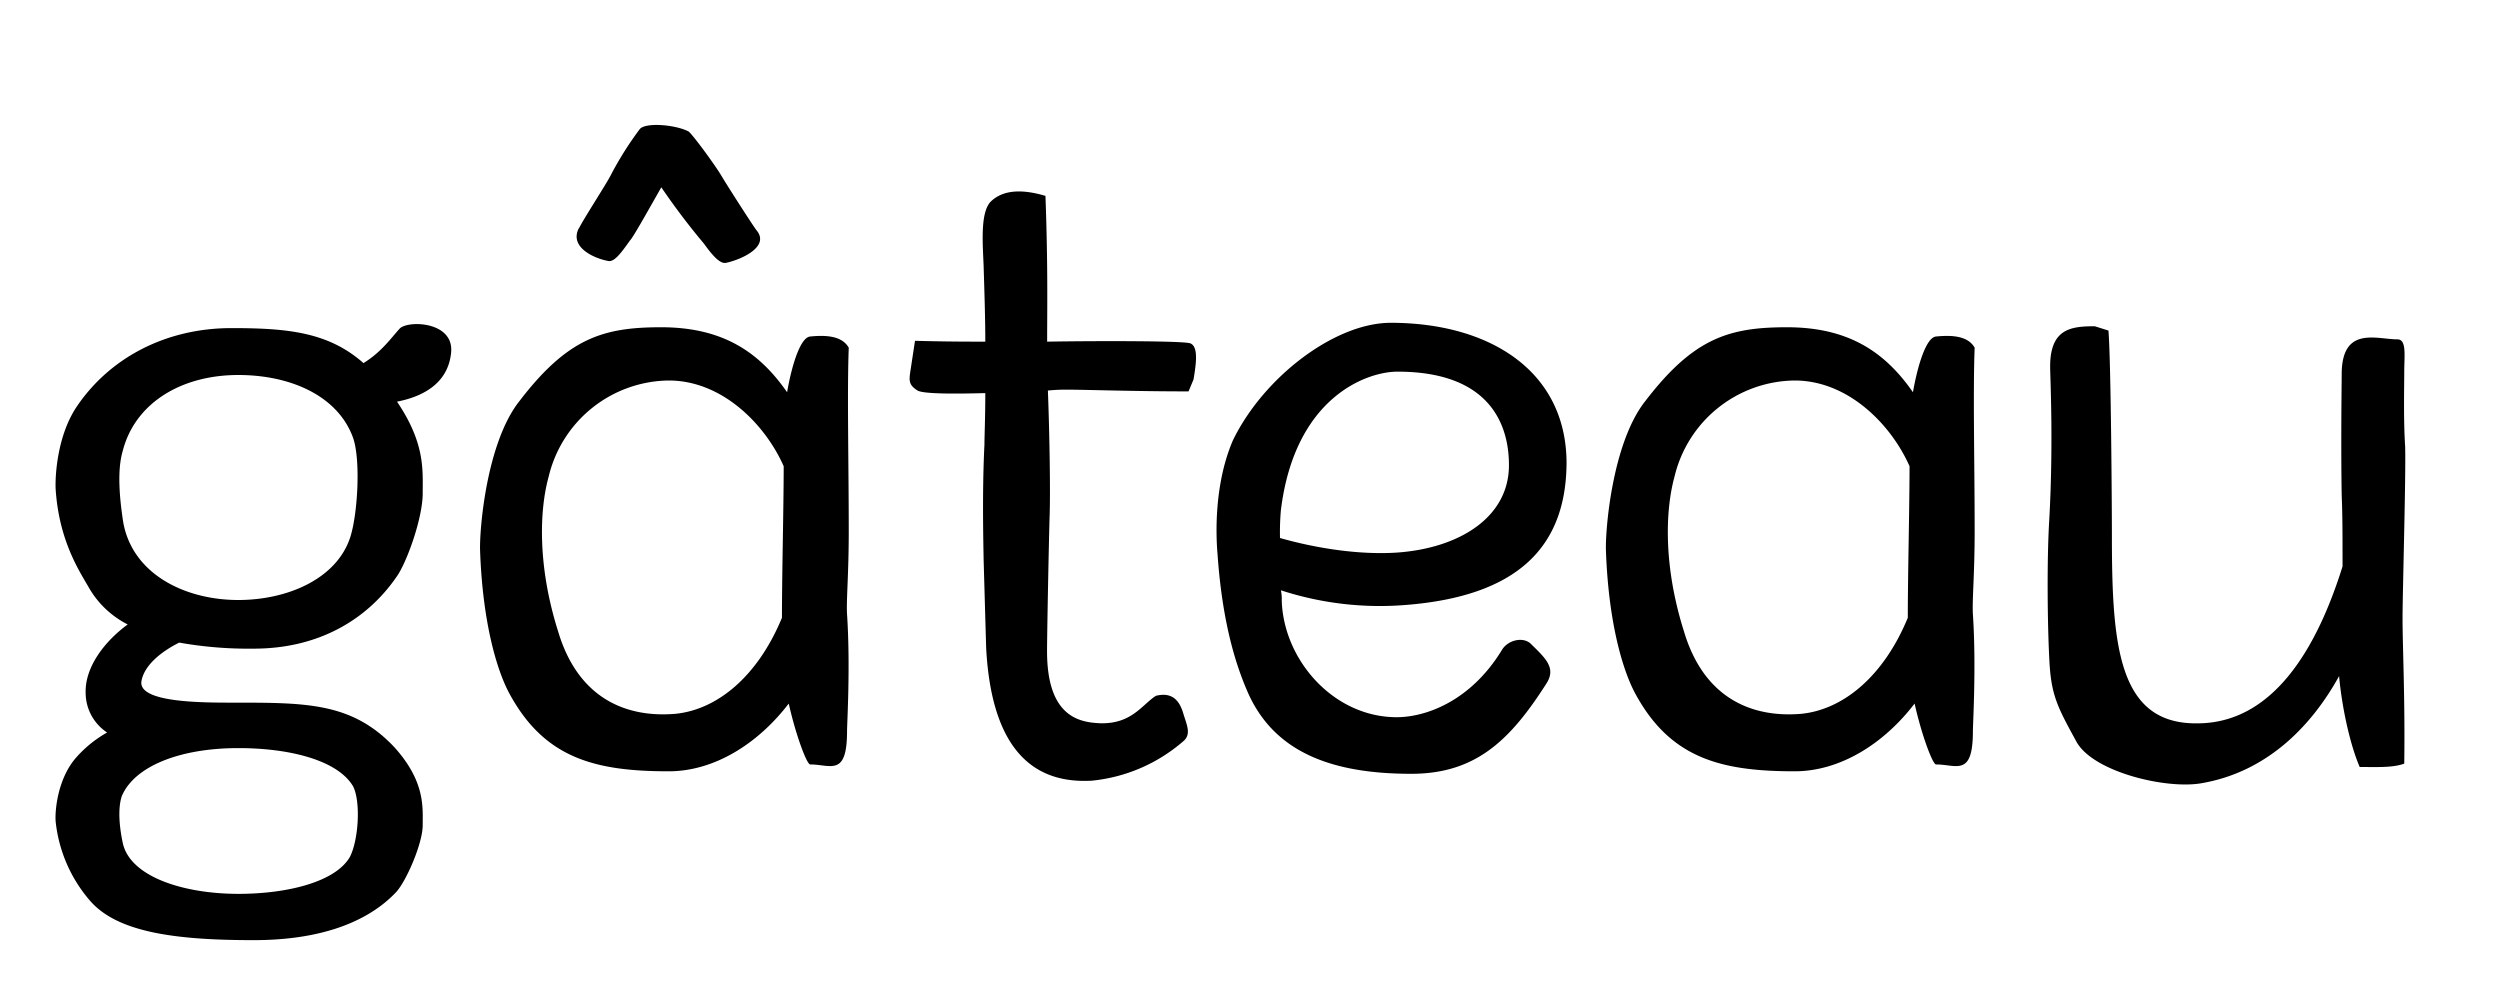
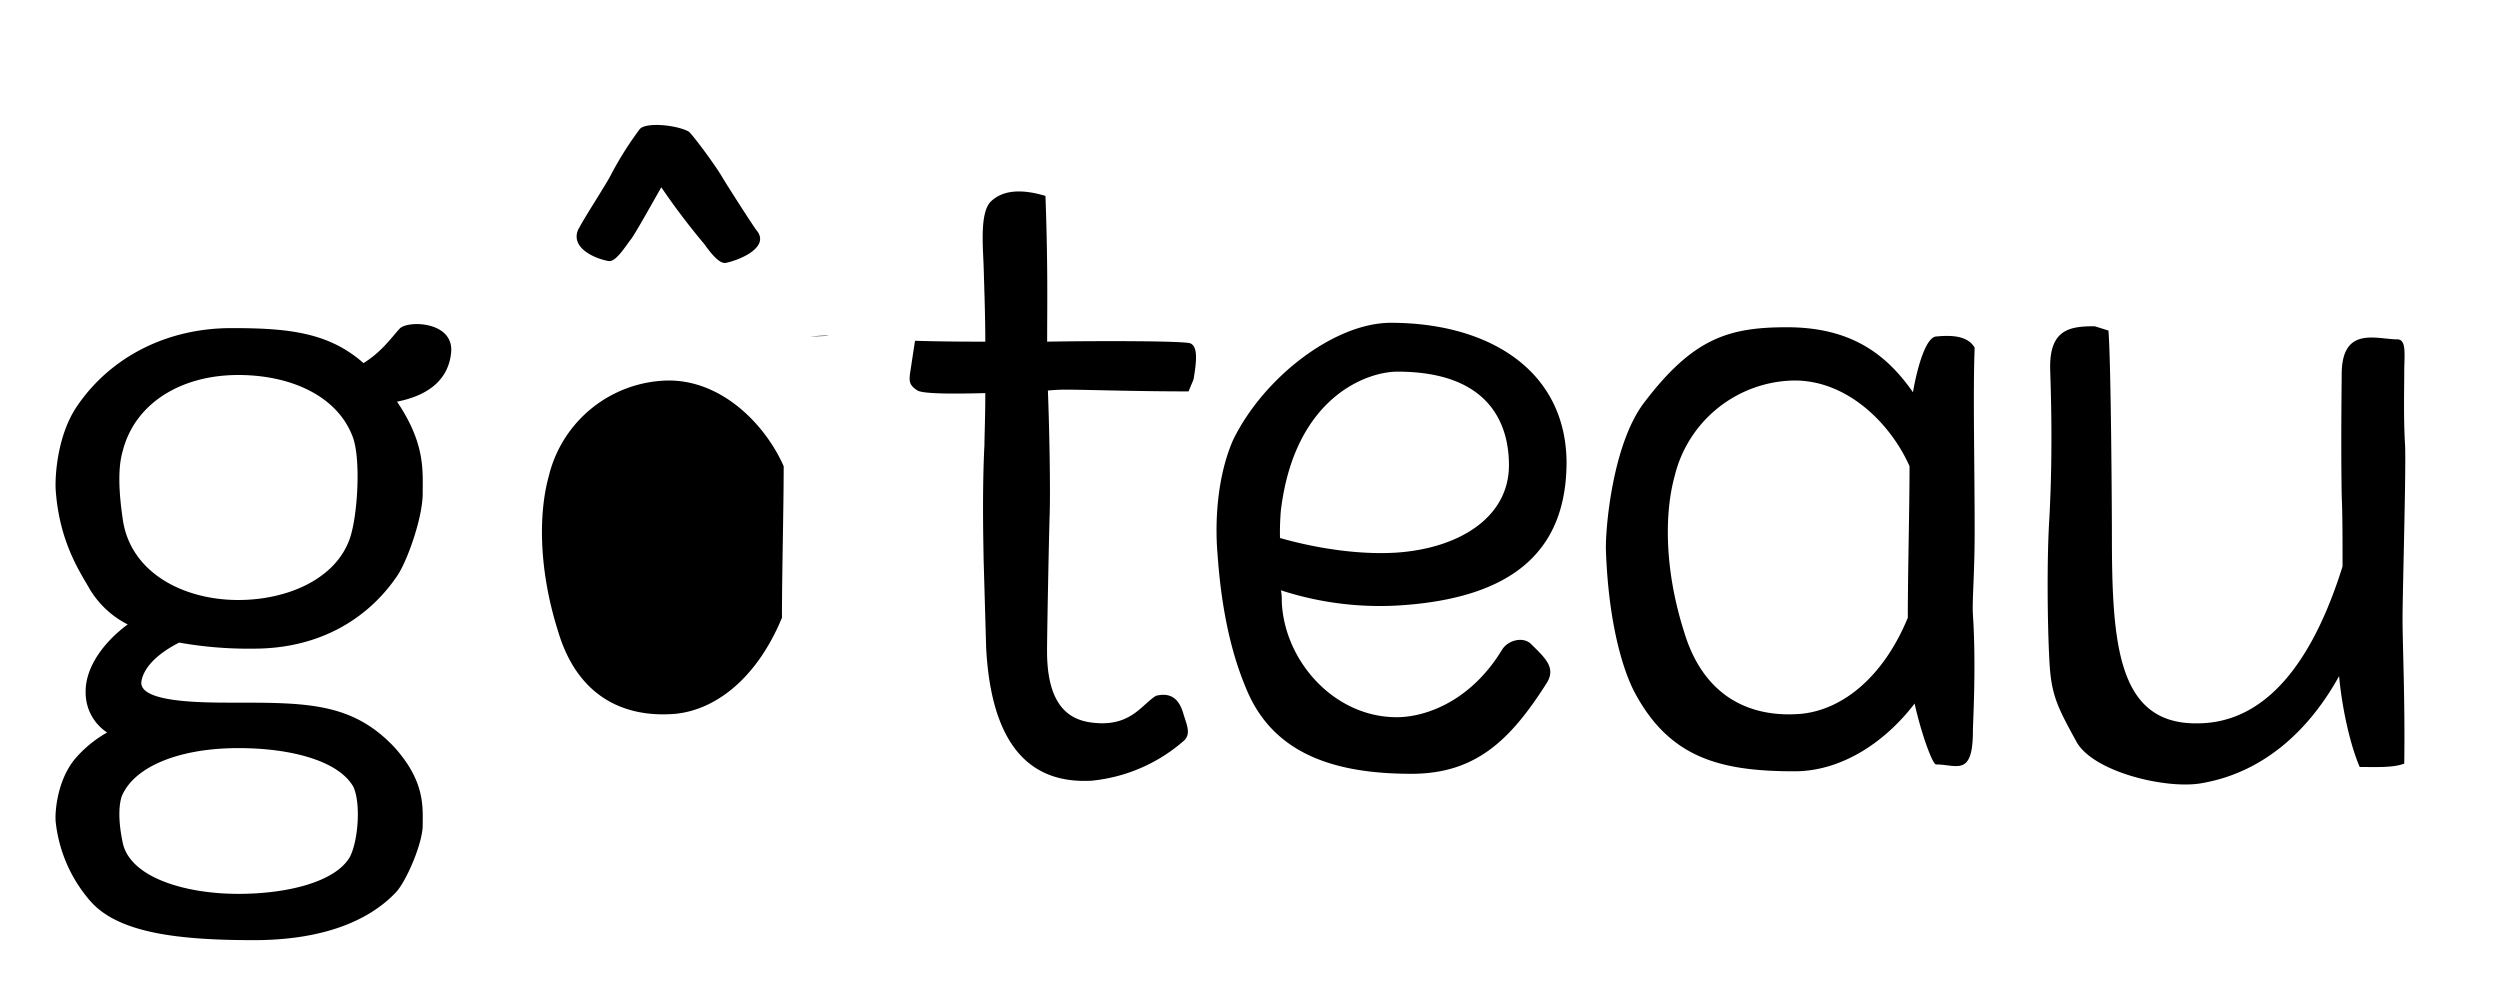
<svg xmlns="http://www.w3.org/2000/svg" class="responsive-svg__image" width="500px" height="200px" preserveAspectRatio="xMidYMid slice" viewBox="0 0 500 200">
-   <path class="B" d="M79.9,65.76c-1.71,1.88-3.6,4.63-7.2,6.86-7-6.18-15.09-7-26.41-7-13.21,0-24.35,6-30.87,15.6C11.47,87,11,95.08,11.13,97.83c.69,10.46,4.8,16.46,6.86,20.06a18.69,18.69,0,0,0,7.55,7c-4.46,3.26-8.58,8.41-8.41,13.72a9.53,9.53,0,0,0,4.29,7.89,23.88,23.88,0,0,0-6,4.8c-3.95,4.29-4.46,11-4.29,13A28.82,28.82,0,0,0,18,180.14c5.49,6.35,17.15,7.89,32.76,7.89,13,0,22.63-3.43,28.46-9.6,2.06-2.23,5.32-9.78,5.32-13.38s.52-8.74-5.66-15.6c-8.4-8.92-17.49-8.92-32.07-8.92-6.51,0-19.21,0-18.52-4.29.52-3.08,3.77-5.83,7.55-7.72a79.41,79.41,0,0,0,14.92,1.21c13,0,22.63-5.84,28.46-14.24,2.06-2.74,5.32-11.83,5.32-16.8,0-4.64.52-10-5.14-18.36,5.14-1,10.11-3.6,10.8-9.6C91.05,64.21,81.44,64,79.9,65.76ZM47.66,149.62c10.63,0,20.06,2.57,23,7.72,1.54,3.25,1,10.8-.69,14.06-2.91,5-12.51,7.37-22.29,7.37-11,0-21.78-3.43-23.15-10.29-1-4.8-.69-7.71-.17-9.26C26.91,153.22,36,149.62,47.66,149.62ZM70,107.6C67.21,115.83,57.44,120,47.66,120c-11,0-21.78-5.49-23.15-16.46-1-6.86-.69-10.81,0-13.21C26.91,80.68,36.17,75,47.66,75c10.63,0,20.06,4.29,23,12.69C72.18,92.34,71.5,103.14,70,107.6Zm45.79-61.91c.69-1.54,5.49-8.91,6.35-10.63a66.87,66.87,0,0,1,5.83-9.26c1.2-1.37,7.2-.86,9.77.51,1,.86,5.49,7,6.69,9.09.69,1.2,6.18,9.78,6.86,10.64,2.75,3.25-2.91,5.83-6,6.51-1.2.35-2.74-1.37-4.46-3.77a141,141,0,0,1-8.57-11.32C129.12,43,126.55,47.58,126,48.09c-1.71,2.41-3.08,4.29-4.28,4.12C118.83,51.7,113.86,49.47,115.74,45.69ZM162.05,67.3c-2.06.17-3.78,6.18-4.63,11.15-5.49-7.89-12.69-13-25.21-13-11.67,0-18.7,2.22-28.3,14.74-6.69,8.41-8.06,26.07-7.89,30,.52,14.57,3.43,24,5.83,28.46,7,13,17.15,15.61,31.9,15.61,9.09,0,17.83-5.49,24-13.55,1.37,6.17,3.6,12.18,4.29,12.18,4.11,0,7.37,2.57,7.37-6.69,0-1.54.69-13,0-23.32-.17-2.92.34-7.89.34-16.64,0-13.38-.34-27.78,0-36.7C168.39,67.13,165.13,67,162.05,67.3Zm-5.66,56.25c-4.81,11.66-12.86,18.35-21.27,19.21-10.12.86-19.55-3.26-23.49-16.46-4.12-13-3.78-24.19-1.89-31a25,25,0,0,1,24-19.2c10.8,0,19.38,8.92,23,17.15C156.73,101.94,156.39,114.81,156.39,123.55Zm82.32-47.67-1,2.4c-10.81,0-20.58-.35-24.36-.35a34.92,34.92,0,0,0-3.77.18c.34,8.91.52,20.58.34,25.21-.17,5.83-.51,23.49-.51,26.92,0,13.2,6.52,14.23,10.63,14.41,6.35.17,8.41-3.78,11.15-5.49,3.43-.86,4.8,1.2,5.49,3.6.68,2.23,1.54,3.94.17,5.32a32.83,32.83,0,0,1-18.52,8.06c-9.43.51-19.9-3.61-21.1-26.59l-.51-17.83c0-1.37-.34-12.86.17-22.81,0-1.72.17-5.32.17-10.29-6.34.17-12.35.17-13.55-.51-1.88-1.2-1.71-2.06-1.37-4.29l.86-5.66c6.34.17,10.46.17,14.06.17,0-4.63-.17-9.77-.34-15.26-.17-4.29-.69-10.46,1.37-12.69,2.23-2.23,5.83-2.75,11-1.2.51,13.72.34,22.81.34,28.64v.51c10.12-.17,27.27-.17,28.64.34C239.73,69.36,239.22,72.79,238.71,75.88ZM281.06,121c22.13-1.72,32.25-11.32,32.25-28.64C313.13,74,297.7,64.56,278.15,64.56c-11.15,0-25.38,10.8-31.56,23.49-3.77,8.75-3.43,18.87-3.08,22.81,1,14.41,3.94,22.64,5.83,27.1,5.31,12.69,17.32,16.8,32.92,16.8,13,0,19.9-6.86,27.1-18.18,1.89-3.08-.34-5-3.26-7.88-1.54-1.38-4.46-.69-5.66,1.2-6.34,10.46-15.43,13.54-21.09,13.54-12.69,0-22.64-11.49-23-23.32a8.48,8.48,0,0,0-.17-2.06A63.88,63.88,0,0,0,281.06,121ZM256,107.6a52.25,52.25,0,0,1,.17-5.49c2.74-22.63,17.15-27.78,23.32-27.78,18.87,0,22.3,11,22.3,18.7,0,10.46-9.95,16.63-22.47,17.49C271.8,111,263.23,109.66,256,107.6ZM387.22,67.3c-2.06.17-3.77,6.18-4.63,11.15-5.49-7.89-12.69-13-25.21-13-11.66,0-18.69,2.22-28.3,14.74-6.69,8.41-8.06,26.07-7.89,30,.52,14.57,3.43,24,5.83,28.46,7,13,17.15,15.61,31.9,15.61,9.09,0,17.84-5.49,24-13.55,1.37,6.17,3.6,12.18,4.29,12.18,4.11,0,7.37,2.57,7.37-6.69,0-1.54.69-13,0-23.32-.17-2.92.35-7.89.35-16.64,0-13.38-.35-27.78,0-36.7C393.56,67.13,390.31,67,387.22,67.3Zm-5.66,56.25c-4.8,11.66-12.86,18.35-21.27,19.21-10.11.86-19.55-3.26-23.49-16.46-4.12-13-3.77-24.19-1.89-31a25,25,0,0,1,24-19.2c10.81,0,19.38,8.92,23,17.15C381.9,101.94,381.56,114.81,381.56,123.55Zm98.95.17c0,5.49.52,16.3.34,29-2.23.85-5.48.68-8.91.68-2.06-4.8-3.6-12.35-4.12-18.18-5.49,9.95-14.4,19.21-27.61,21.44-7,1.2-21.44-2.23-24.87-8.23-3.94-7.2-5.14-9.43-5.48-16.64-.35-6.68-.52-19.55,0-27.95.85-15.43.17-28.47.17-30.53,0-7.54,4.11-8.06,8.92-8.06l2.74.86c.51,6.35.69,35.5.69,41,0,21.78,1.2,37.56,16.8,37.56,15.61.17,24.35-15.44,29.33-31.39,0-6,0-10.12-.17-14.23-.18-10.63,0-22.64,0-24.18,0-9.78,7-7,11.14-7,1.89,0,1.37,3.25,1.37,6.51,0,3.09-.17,9.44.18,14.92C481.2,95.08,480.51,118.41,480.51,123.72Z">
+   <path class="B" d="M79.9,65.76c-1.71,1.88-3.6,4.63-7.2,6.86-7-6.18-15.09-7-26.41-7-13.21,0-24.35,6-30.87,15.6C11.47,87,11,95.08,11.13,97.83c.69,10.46,4.8,16.46,6.86,20.06a18.69,18.69,0,0,0,7.55,7c-4.46,3.26-8.58,8.41-8.41,13.72a9.53,9.53,0,0,0,4.29,7.89,23.88,23.88,0,0,0-6,4.8c-3.95,4.29-4.46,11-4.29,13A28.82,28.82,0,0,0,18,180.14c5.49,6.35,17.15,7.89,32.76,7.89,13,0,22.63-3.43,28.46-9.6,2.06-2.23,5.32-9.78,5.32-13.38s.52-8.74-5.66-15.6c-8.4-8.92-17.49-8.92-32.07-8.92-6.51,0-19.21,0-18.52-4.29.52-3.08,3.77-5.83,7.55-7.72a79.41,79.41,0,0,0,14.92,1.21c13,0,22.63-5.84,28.46-14.24,2.06-2.74,5.32-11.83,5.32-16.8,0-4.64.52-10-5.14-18.36,5.14-1,10.11-3.6,10.8-9.6C91.05,64.21,81.44,64,79.9,65.76ZM47.66,149.62c10.63,0,20.06,2.57,23,7.72,1.54,3.25,1,10.8-.69,14.06-2.91,5-12.51,7.37-22.29,7.37-11,0-21.78-3.43-23.15-10.29-1-4.8-.69-7.71-.17-9.26C26.91,153.22,36,149.62,47.66,149.62ZM70,107.6C67.21,115.83,57.44,120,47.66,120c-11,0-21.78-5.49-23.15-16.46-1-6.86-.69-10.81,0-13.21C26.91,80.68,36.17,75,47.66,75c10.63,0,20.06,4.29,23,12.69C72.18,92.34,71.5,103.14,70,107.6Zm45.79-61.91c.69-1.54,5.49-8.91,6.35-10.63a66.87,66.87,0,0,1,5.83-9.26c1.2-1.37,7.2-.86,9.77.51,1,.86,5.49,7,6.69,9.09.69,1.2,6.18,9.78,6.86,10.64,2.75,3.25-2.91,5.83-6,6.51-1.2.35-2.74-1.37-4.46-3.77a141,141,0,0,1-8.57-11.32C129.12,43,126.55,47.58,126,48.09c-1.71,2.41-3.08,4.29-4.28,4.12C118.83,51.7,113.86,49.47,115.74,45.69ZM162.05,67.3C168.39,67.13,165.13,67,162.05,67.3Zm-5.66,56.25c-4.81,11.66-12.86,18.35-21.27,19.21-10.12.86-19.55-3.26-23.49-16.46-4.12-13-3.78-24.19-1.89-31a25,25,0,0,1,24-19.2c10.8,0,19.38,8.92,23,17.15C156.73,101.94,156.39,114.81,156.39,123.55Zm82.32-47.67-1,2.4c-10.81,0-20.58-.35-24.36-.35a34.92,34.92,0,0,0-3.77.18c.34,8.91.52,20.58.34,25.21-.17,5.83-.51,23.49-.51,26.92,0,13.2,6.52,14.23,10.63,14.41,6.35.17,8.41-3.78,11.15-5.49,3.43-.86,4.8,1.2,5.49,3.6.68,2.23,1.54,3.94.17,5.32a32.83,32.83,0,0,1-18.52,8.06c-9.43.51-19.9-3.61-21.1-26.59l-.51-17.83c0-1.37-.34-12.86.17-22.81,0-1.72.17-5.32.17-10.29-6.34.17-12.35.17-13.55-.51-1.88-1.2-1.71-2.06-1.37-4.29l.86-5.66c6.34.17,10.46.17,14.06.17,0-4.63-.17-9.77-.34-15.26-.17-4.29-.69-10.46,1.37-12.69,2.23-2.23,5.83-2.75,11-1.2.51,13.72.34,22.81.34,28.64v.51c10.12-.17,27.27-.17,28.64.34C239.73,69.36,239.22,72.79,238.71,75.88ZM281.06,121c22.13-1.72,32.25-11.32,32.25-28.64C313.13,74,297.7,64.56,278.15,64.56c-11.15,0-25.38,10.8-31.56,23.49-3.77,8.75-3.43,18.87-3.08,22.81,1,14.41,3.94,22.64,5.83,27.1,5.31,12.69,17.32,16.8,32.92,16.8,13,0,19.9-6.86,27.1-18.18,1.89-3.08-.34-5-3.26-7.88-1.54-1.38-4.46-.69-5.66,1.2-6.34,10.46-15.43,13.54-21.09,13.54-12.69,0-22.64-11.49-23-23.32a8.48,8.48,0,0,0-.17-2.06A63.88,63.88,0,0,0,281.06,121ZM256,107.6a52.25,52.25,0,0,1,.17-5.49c2.74-22.63,17.15-27.78,23.32-27.78,18.87,0,22.3,11,22.3,18.7,0,10.46-9.95,16.63-22.47,17.49C271.8,111,263.23,109.66,256,107.6ZM387.22,67.3c-2.06.17-3.77,6.18-4.63,11.15-5.49-7.89-12.69-13-25.21-13-11.66,0-18.69,2.22-28.3,14.74-6.69,8.41-8.06,26.07-7.89,30,.52,14.57,3.43,24,5.83,28.46,7,13,17.15,15.61,31.9,15.61,9.09,0,17.84-5.49,24-13.55,1.37,6.17,3.6,12.18,4.29,12.18,4.11,0,7.37,2.57,7.37-6.69,0-1.54.69-13,0-23.32-.17-2.92.35-7.89.35-16.64,0-13.38-.35-27.78,0-36.7C393.56,67.13,390.31,67,387.22,67.3Zm-5.66,56.25c-4.8,11.66-12.86,18.35-21.27,19.21-10.11.86-19.55-3.26-23.49-16.46-4.12-13-3.77-24.19-1.89-31a25,25,0,0,1,24-19.2c10.81,0,19.38,8.92,23,17.15C381.9,101.94,381.56,114.81,381.56,123.55Zm98.95.17c0,5.49.52,16.3.34,29-2.23.85-5.48.68-8.91.68-2.06-4.8-3.6-12.35-4.12-18.18-5.49,9.95-14.4,19.21-27.61,21.44-7,1.2-21.44-2.23-24.87-8.23-3.94-7.2-5.14-9.43-5.48-16.64-.35-6.68-.52-19.55,0-27.95.85-15.43.17-28.47.17-30.53,0-7.54,4.11-8.06,8.92-8.06l2.74.86c.51,6.35.69,35.5.69,41,0,21.78,1.2,37.56,16.8,37.56,15.61.17,24.35-15.44,29.33-31.39,0-6,0-10.12-.17-14.23-.18-10.63,0-22.64,0-24.18,0-9.78,7-7,11.14-7,1.89,0,1.37,3.25,1.37,6.51,0,3.09-.17,9.44.18,14.92C481.2,95.08,480.51,118.41,480.51,123.72Z">
    </path>
</svg>